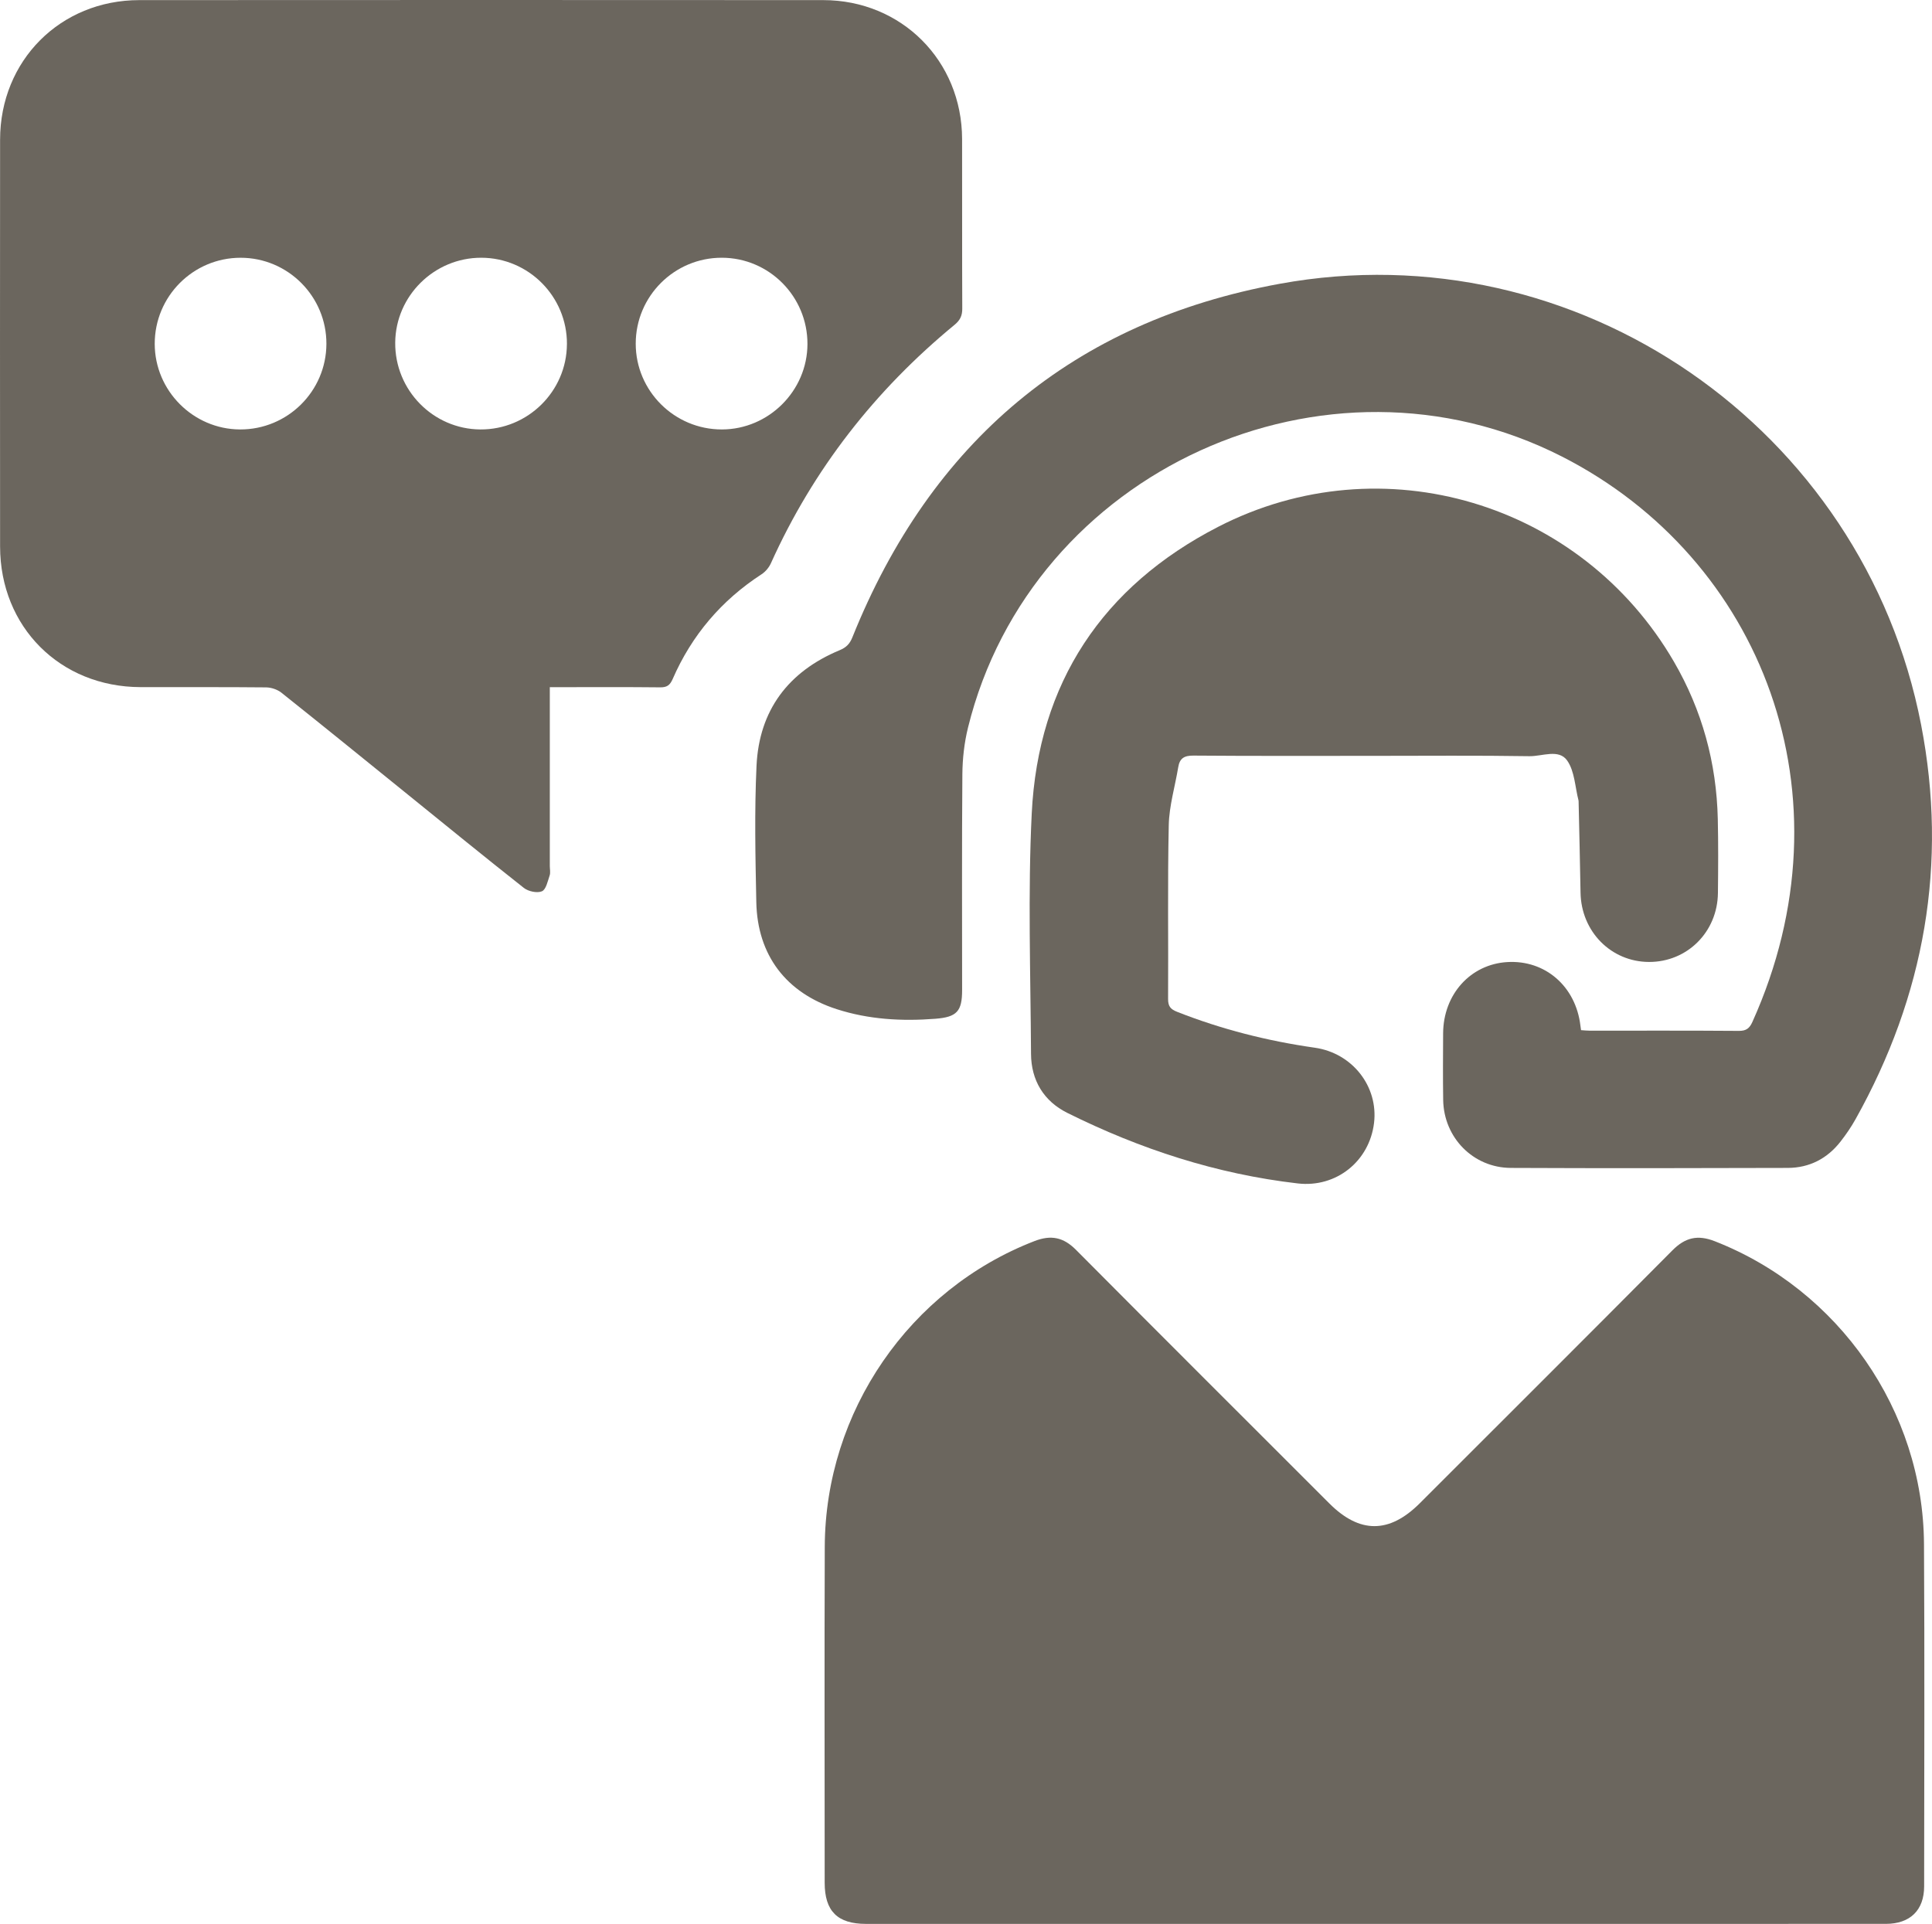
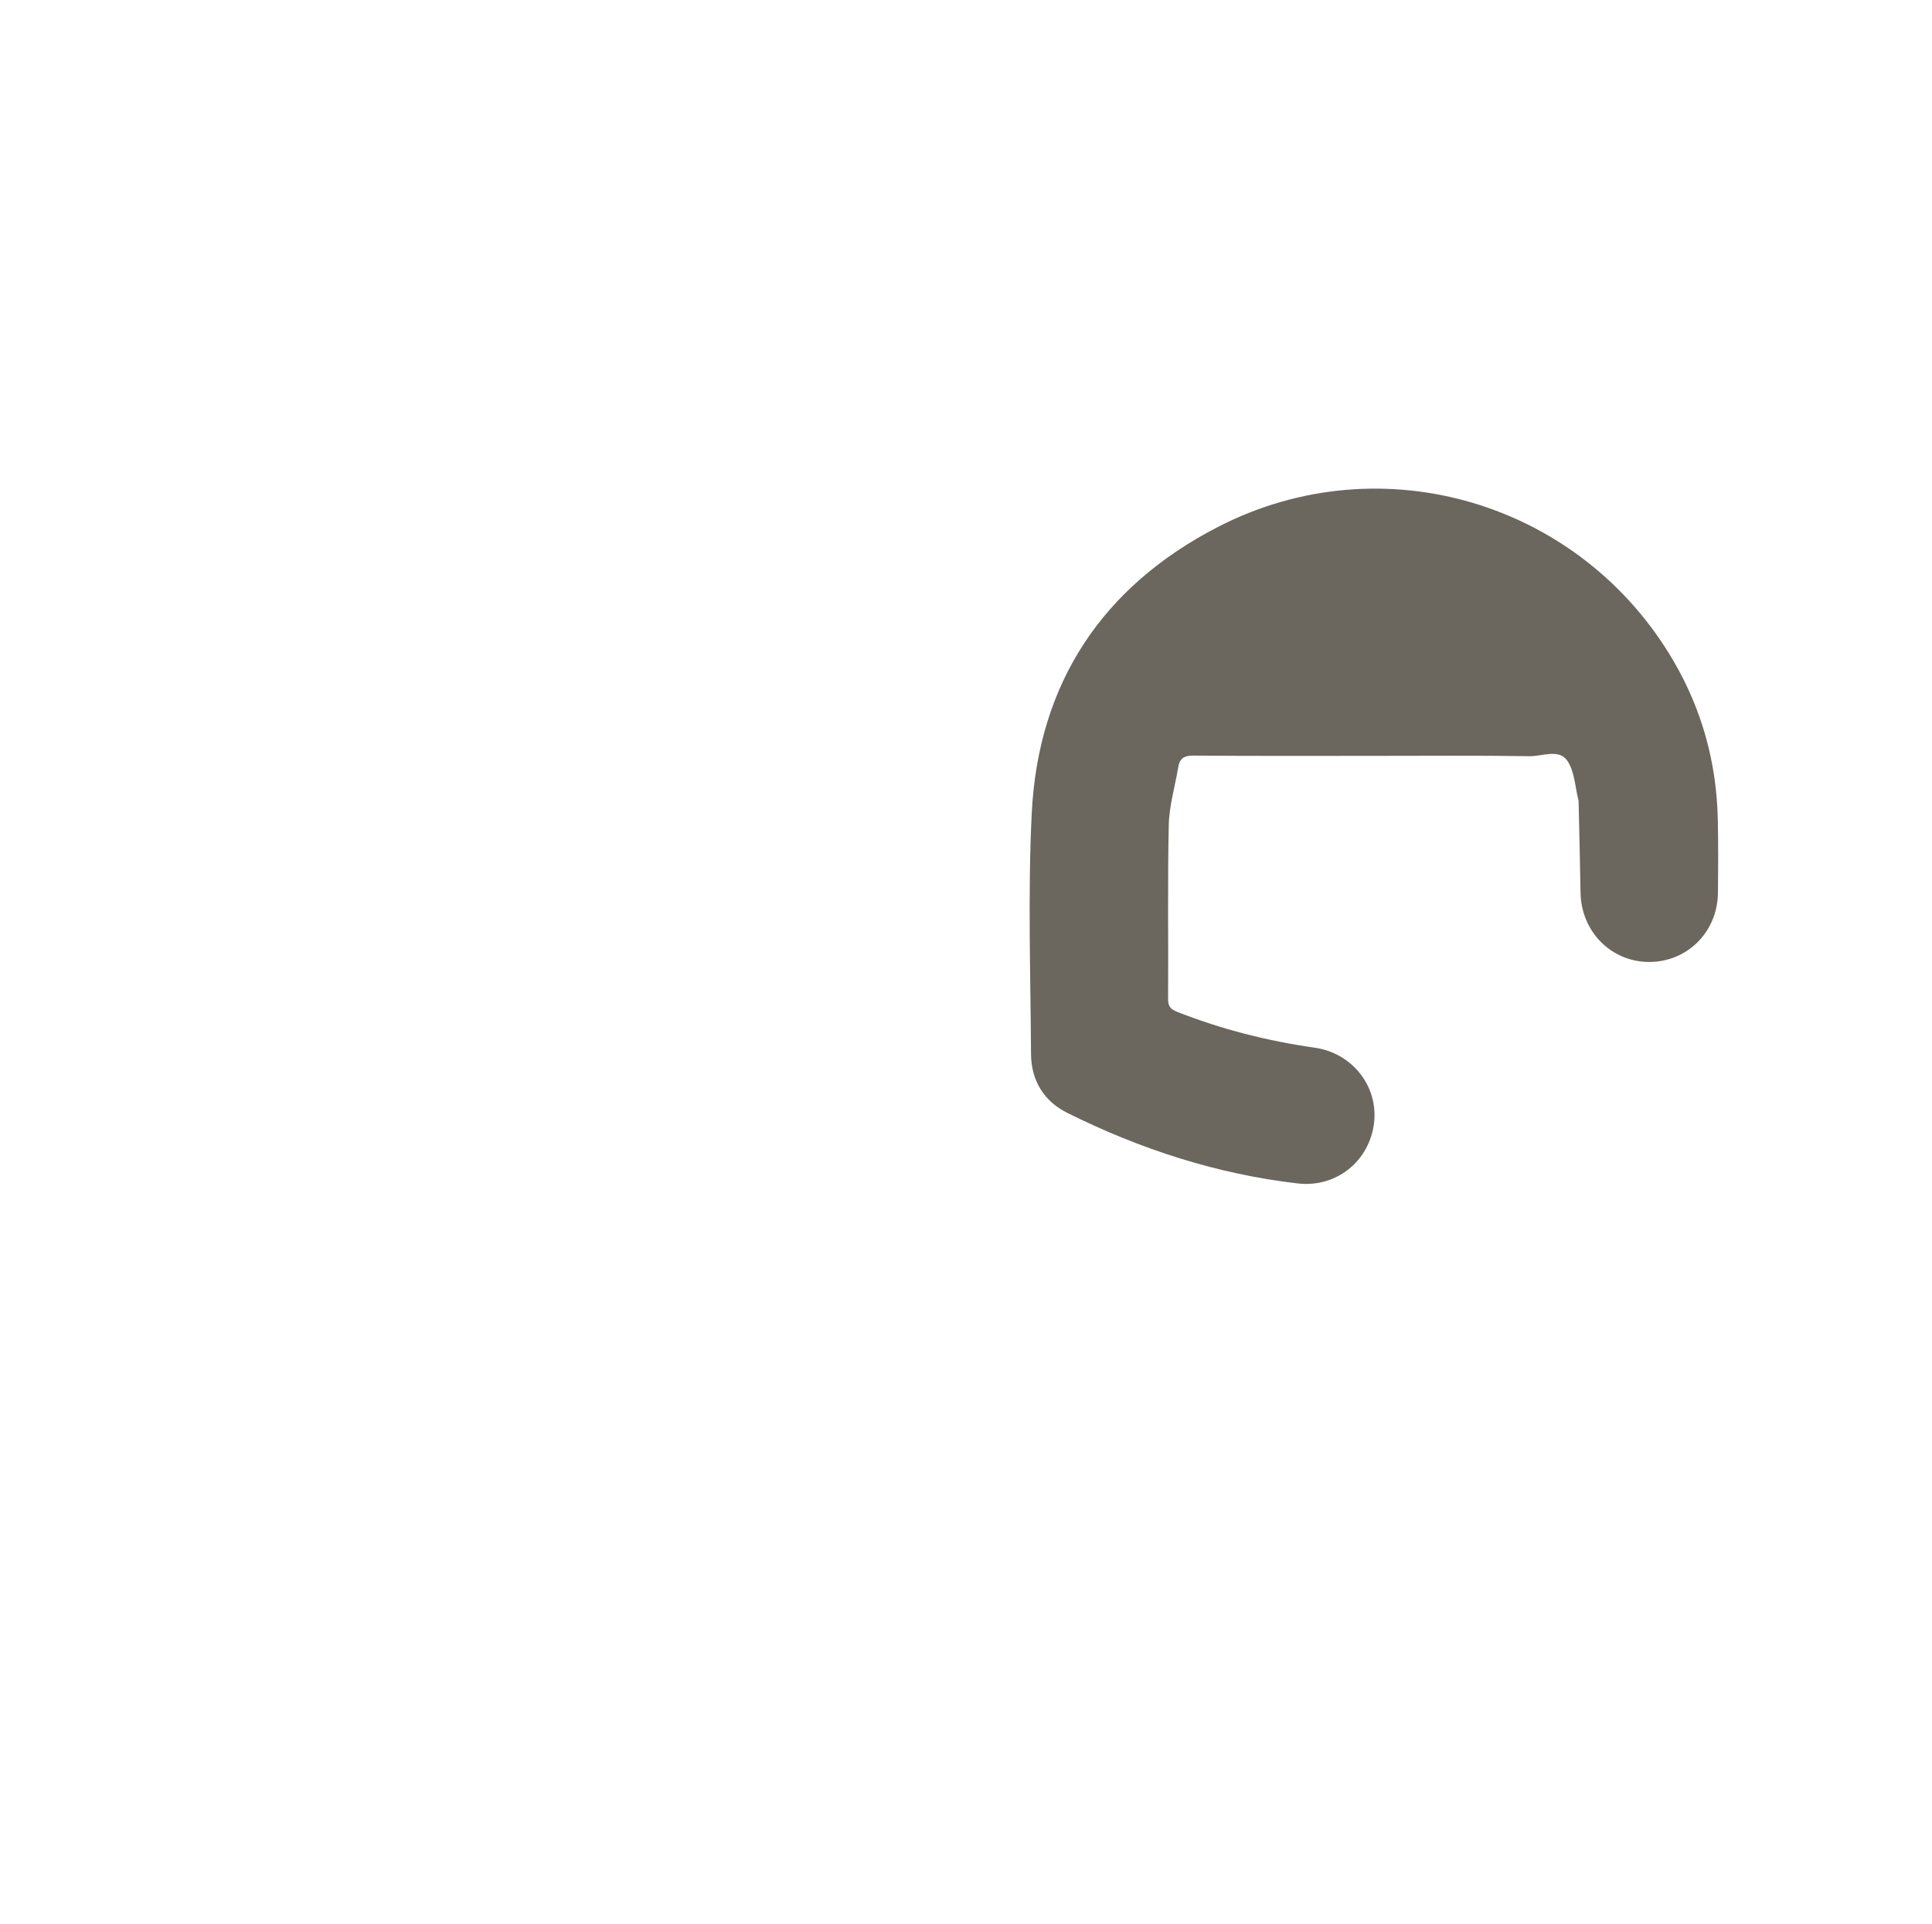
<svg xmlns="http://www.w3.org/2000/svg" id="b" viewBox="0 0 899.68 896.03">
  <g id="c">
-     <path d="M640.2,896.03c-78.98,0-157.97,0-236.95,0-13.26,0-19.22-5.94-19.22-19.17,0-52.16-.15-104.31.04-156.47.23-63.02,39.5-119.87,97.66-142.37,7.73-2.99,13.49-1.79,19.32,4.07,39.23,39.48,78.65,78.77,118,118.13,14.1,14.1,27.92,14.08,42.1-.09,39.24-39.23,78.54-78.4,117.64-117.78,5.95-5.99,11.72-7.39,19.69-4.28,57.76,22.57,97.09,78.91,97.47,140.98.32,53.15.1,106.31.07,159.46,0,11.15-6.52,17.51-17.86,17.51-79.32.02-158.63.01-237.95.01Z" fill="#6b665e" />
-     <path d="M256.03,320.03c0,28.28,0,55.77,0,83.26,0,1.5.38,3.13-.08,4.47-.9,2.65-1.68,6.53-3.59,7.35-2.23.95-6.34.06-8.41-1.57-18.71-14.75-37.16-29.83-55.68-44.81-19.04-15.4-38.05-30.85-57.21-46.11-1.88-1.49-4.73-2.45-7.14-2.48-19.5-.2-39-.07-58.5-.12C27.98,319.92.07,292.01.04,254.53c-.05-63.16-.05-126.33,0-189.49C.08,28.2,28.09.07,64.88.05c106.16-.06,212.32-.07,318.48,0,36.46.02,64.58,28.25,64.66,64.68.06,26.33-.04,52.66.08,79,.02,3.31-1,5.41-3.58,7.54-36.99,30.46-65.79,67.25-85.52,111.04-.89,1.98-2.53,3.95-4.34,5.13-18.69,12.15-32.53,28.41-41.41,48.8-1.27,2.9-2.66,3.91-5.81,3.88-15.33-.17-30.66-.08-46-.08-1.63,0-3.25,0-5.42,0ZM112.04,120.05c-22.1,0-40.01,17.97-39.99,40.09.03,21.83,17.9,39.77,39.71,39.87,22.13.1,40.17-17.77,40.24-39.85.06-22.1-17.89-40.12-39.97-40.11ZM264.01,160.24c.09-22.11-17.82-40.16-39.89-40.2-21.87-.04-39.89,17.72-40.08,39.51-.2,22.12,17.62,40.31,39.63,40.46,22.1.15,40.24-17.74,40.33-39.77ZM336.12,120.04c-22.1-.03-40.07,17.91-40.08,40.01-.01,22.03,18.03,40,40.13,39.96,21.79-.03,39.78-17.98,39.84-39.77.06-22.14-17.83-40.18-39.89-40.2Z" fill="#6b665e" />
-     <path d="M736.25,479.78c1.38.09,2.68.24,3.99.24,23.16.01,46.33-.08,69.49.1,3.43.03,4.97-1.18,6.3-4.14,47.52-105.45,4.47-215.84-88.6-263.31-109.92-56.06-247.13,6.4-276.66,126.22-1.73,7.03-2.56,14.45-2.62,21.7-.27,33.5-.12,66.99-.12,100.49,0,9.91-2.39,12.62-12.47,13.4-15.57,1.21-30.99.35-45.95-4.48-23.54-7.6-36.91-25.1-37.42-49.84-.43-21.16-.89-42.36.1-63.48,1.21-25.9,14.81-43.91,38.74-53.87,3.06-1.27,4.69-2.95,5.9-5.98,36.52-90.92,102.71-147.08,199.05-164.67,138.29-25.25,271.84,67.08,298.62,205.36,12.53,64.72,1.67,126.18-30.54,183.76-2.02,3.62-4.4,7.09-6.95,10.36-6.2,7.97-14.53,12.27-24.59,12.3-43,.14-85.99.19-128.99,0-17.51-.08-31.21-14.11-31.48-31.64-.16-10.33-.08-20.66-.03-31,.08-18.18,12.74-32.22,29.91-33.23,17.64-1.03,31.84,11.31,34.02,29.56.08.64.17,1.28.29,2.13Z" fill="#6b665e" />
    <path d="M639.76,352.03c-27.99,0-55.99.11-83.98-.12-4.33-.04-6.43,1.25-7.11,5.4-1.48,8.99-4.21,17.94-4.41,26.96-.59,26.98-.14,53.98-.31,80.98-.02,3.45,1.14,4.79,4.23,6.01,20.7,8.16,42.07,13.56,64.08,16.7,17.53,2.5,29.65,18.08,27.59,35.08-2.16,17.78-17.56,30.21-35.52,28.13-37.76-4.36-73.39-15.97-107.3-32.85-11.03-5.49-16.84-15.21-16.91-27.5-.21-37.32-1.5-74.72.33-111.96,2.99-60.76,32.99-105.8,86.82-133.5,76.4-39.31,169.19-11.31,212.24,62.83,13.13,22.61,19.83,47.14,20.42,73.27.26,11.49.19,22.99.06,34.49-.22,18.13-14.31,32.12-32.09,32.07-17.7-.05-31.6-14.19-31.89-32.32-.23-14.15-.59-28.29-.9-42.44,0-.17,0-.34-.05-.5-1.62-6.27-1.78-13.56-5.26-18.53-3.89-5.57-11.63-1.95-17.58-2.04-24.15-.39-48.32-.16-72.48-.16Z" fill="#6b665e" />
  </g>
</svg>